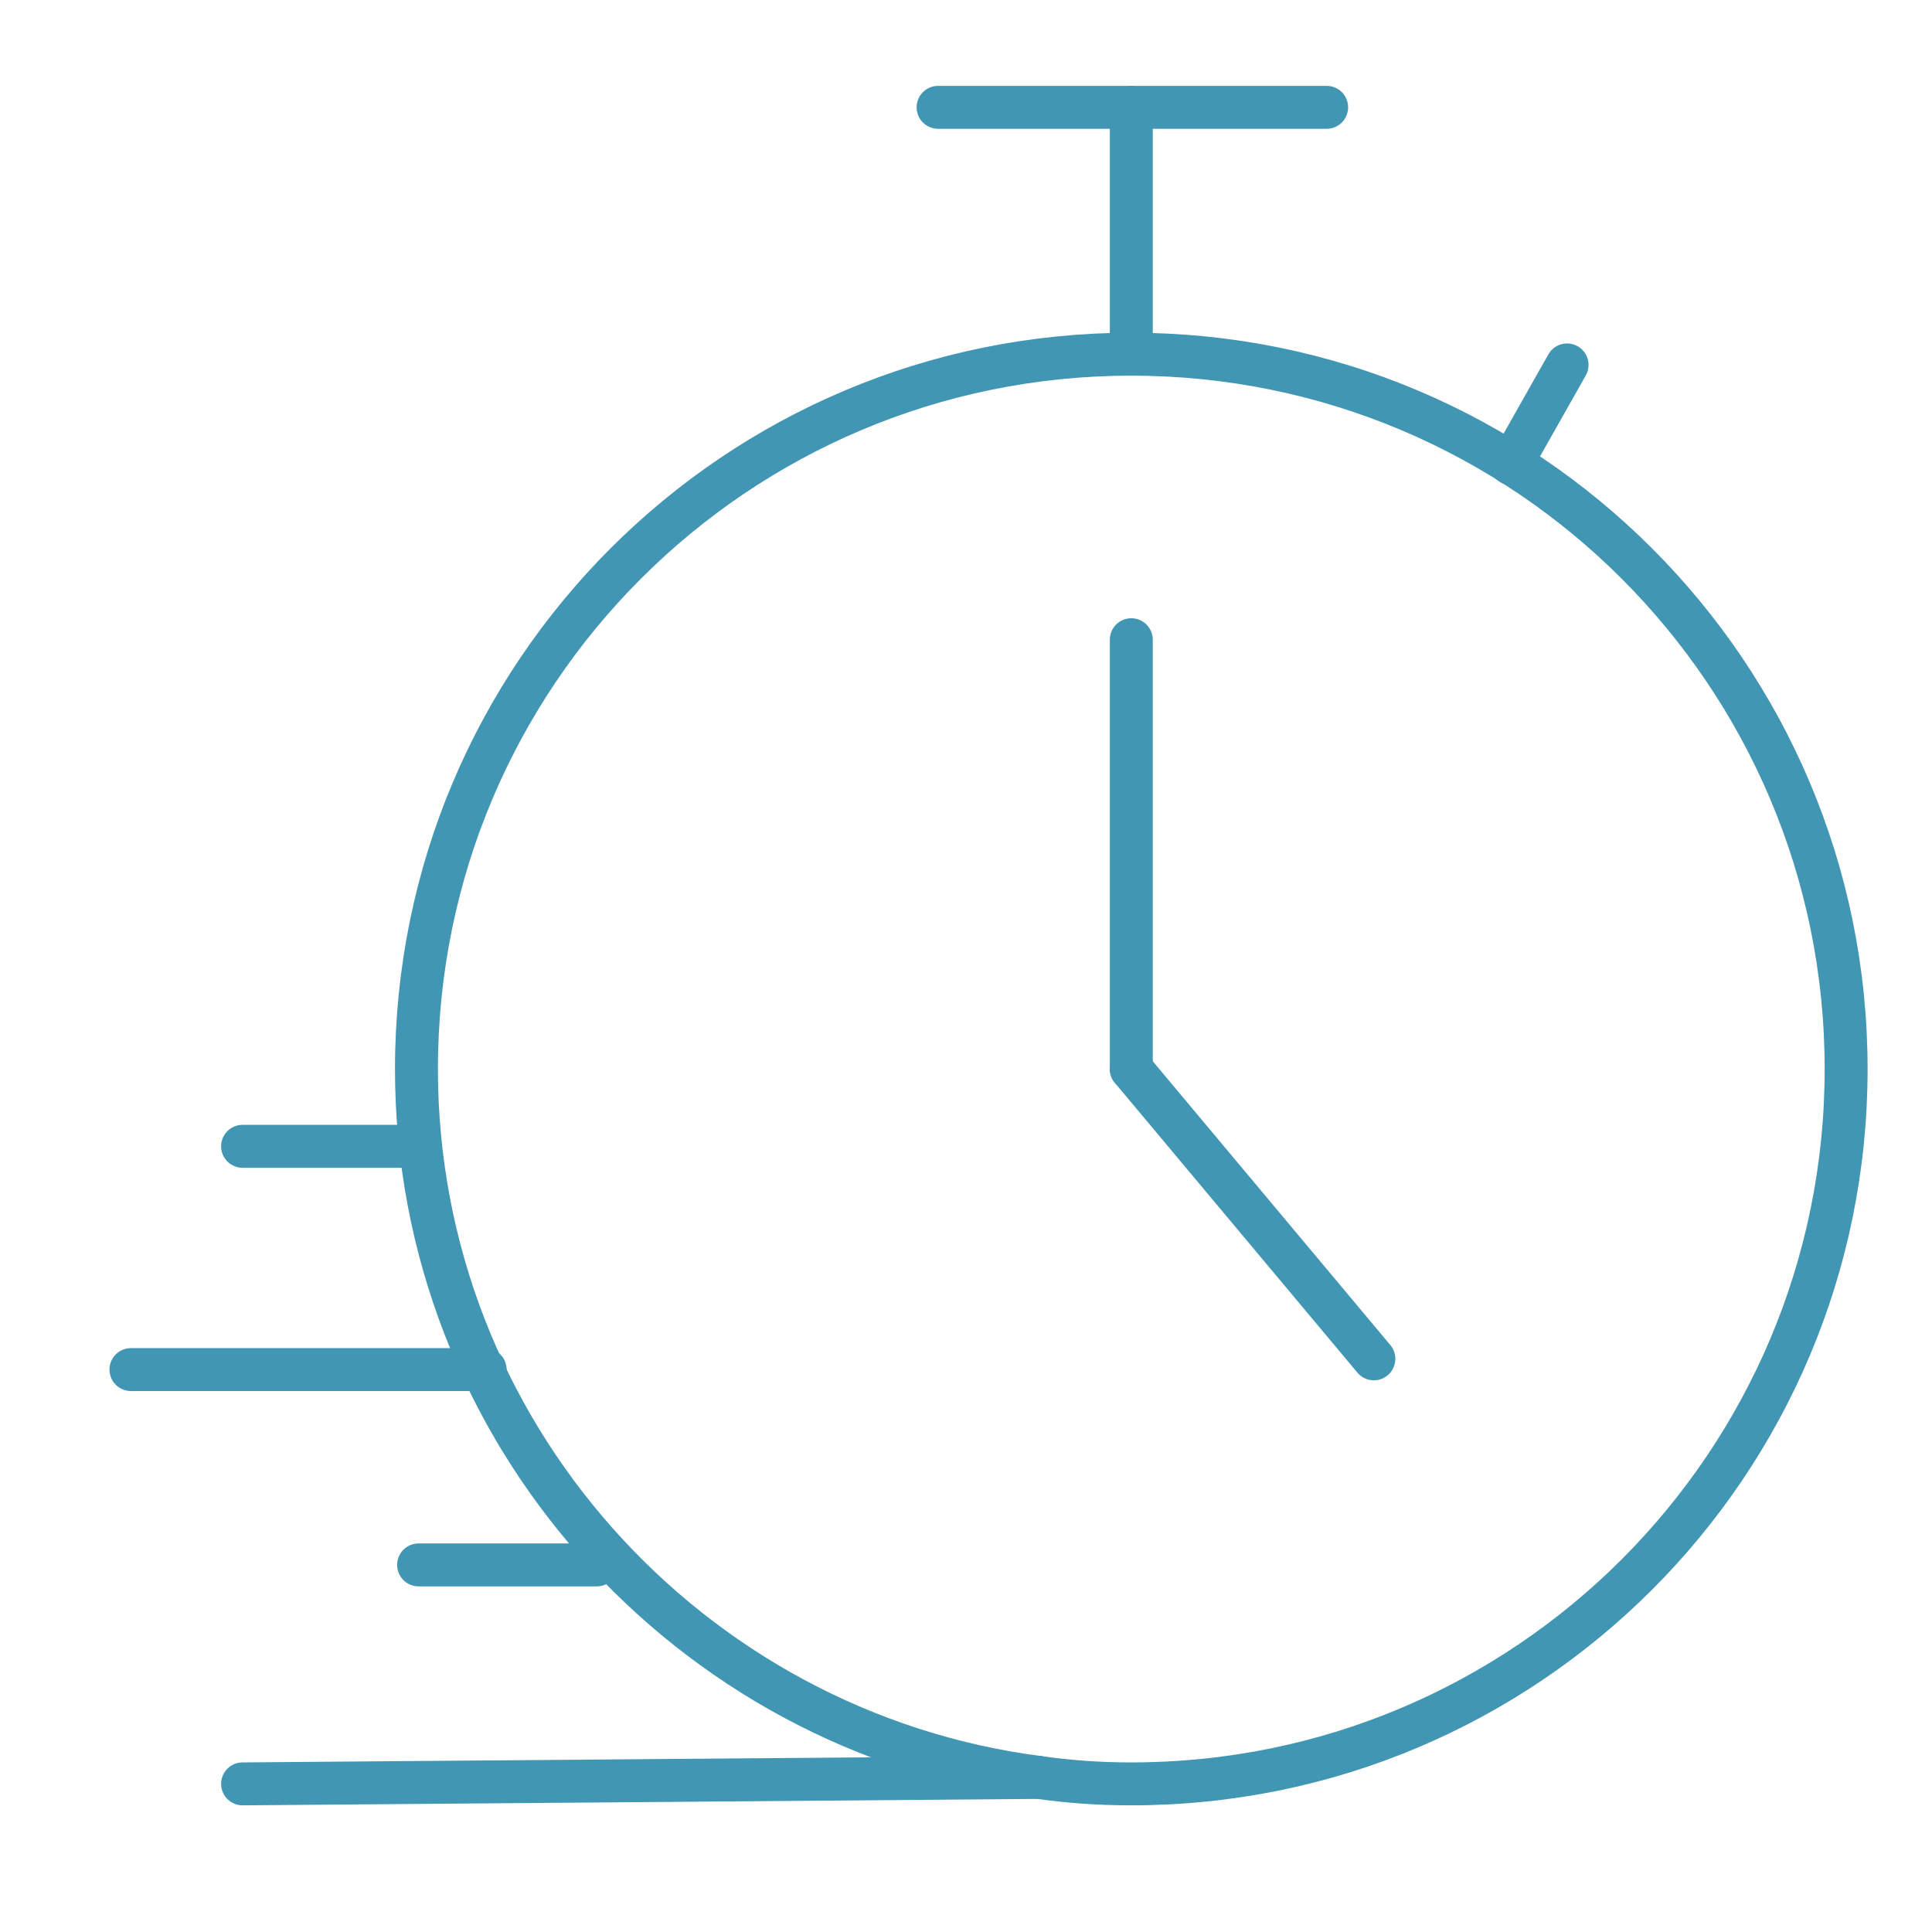
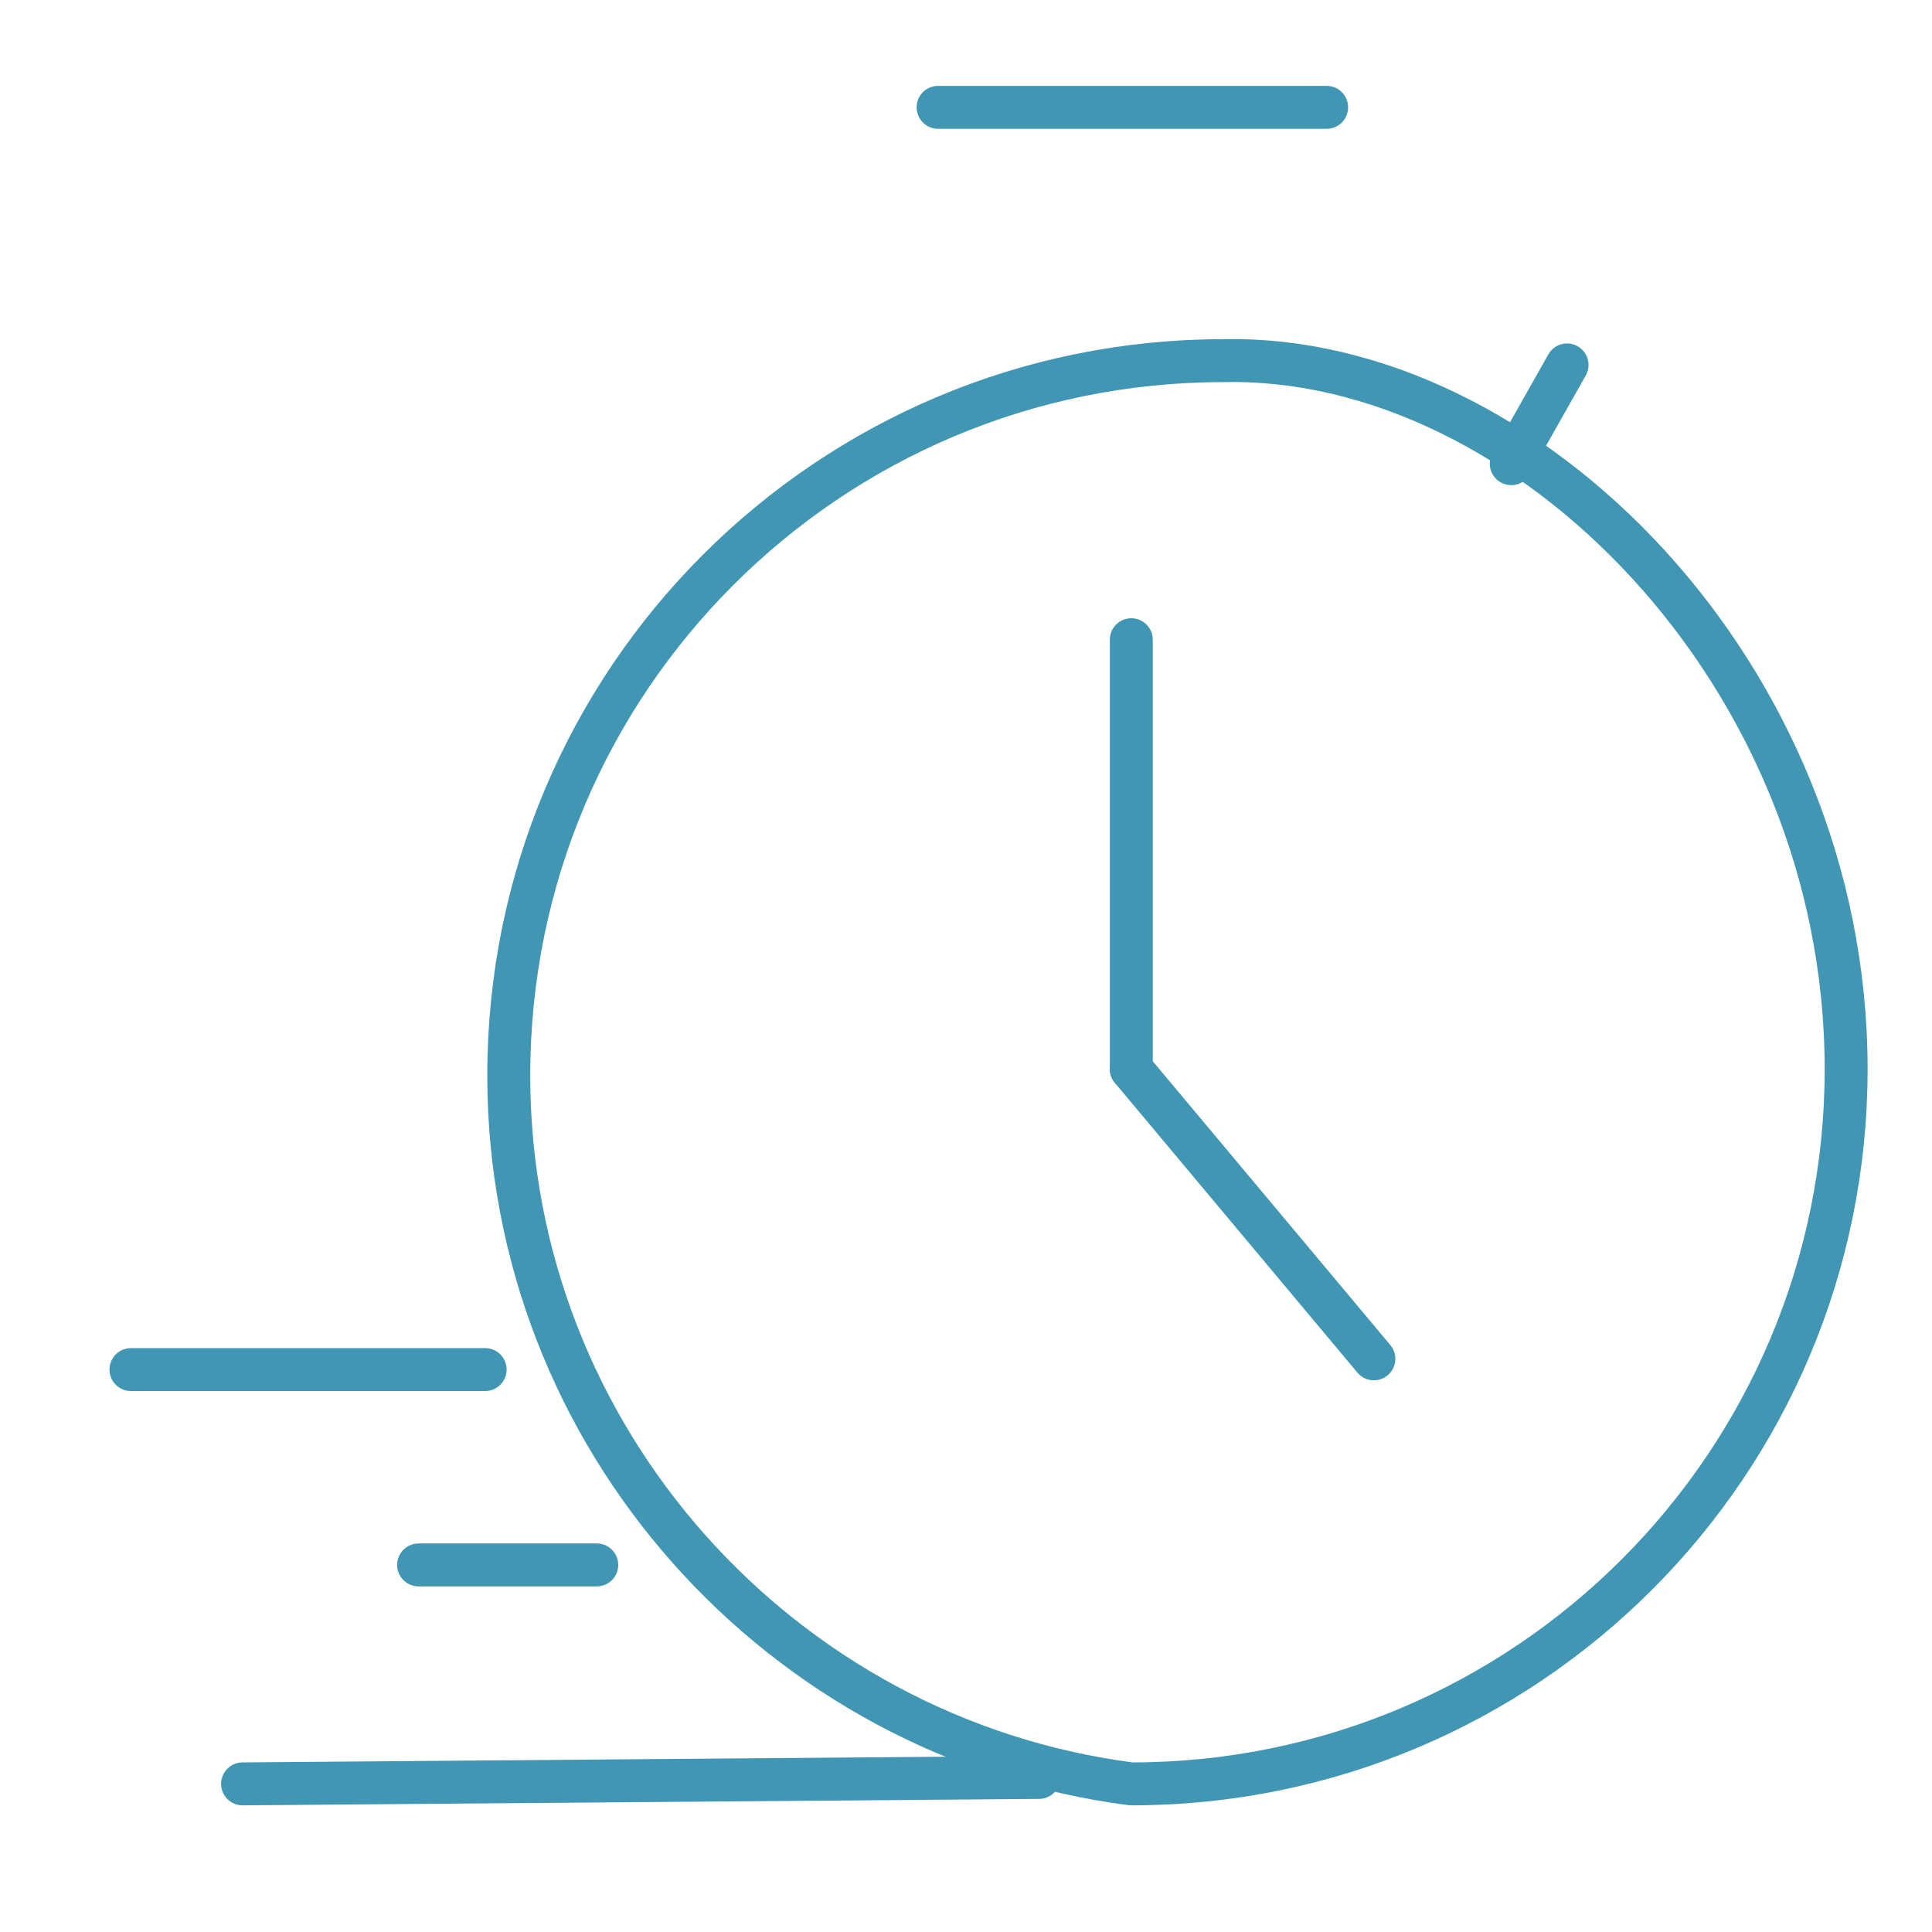
<svg xmlns="http://www.w3.org/2000/svg" version="1.1" id="Layer_1" x="0px" y="0px" viewBox="0 0 90 90" style="enable-background:new 0 0 90 90;" xml:space="preserve">
  <style type="text/css">
	.st0{fill:none;stroke:#4196B4;stroke-width:2;stroke-linecap:round;stroke-linejoin:round;stroke-miterlimit:10;}
	.st1{fill:none;stroke:#4196B4;stroke-width:2;stroke-linecap:round;stroke-miterlimit:10;}
	.st2{fill:none;stroke:#4196B4;stroke-width:2;stroke-miterlimit:10;}
	.st3{fill:none;stroke:#3F96B4;stroke-width:2;stroke-linecap:round;stroke-linejoin:round;stroke-miterlimit:10;}
	.st4{fill:#4196B4;}
	.st5{fill:#3094B4;stroke:#4196B4;stroke-width:0;stroke-miterlimit:10;}
	.st6{fill:none;stroke:#4196B4;stroke-linecap:round;stroke-linejoin:round;}
	.st7{fill:none;stroke:#4196B4;stroke-linecap:round;stroke-linejoin:round;stroke-dasharray:0.49,2.941;}
	.st8{fill:none;stroke:#4196B4;stroke-width:2;stroke-linecap:round;stroke-linejoin:round;}
	.st9{fill:none;stroke:#4196B4;stroke-width:2;stroke-linecap:round;stroke-linejoin:round;stroke-dasharray:1.946,3.891;}
	.st10{fill:#3F96B4;}
	.st11{fill:none;stroke:#4196B4;stroke-linecap:round;stroke-linejoin:round;stroke-miterlimit:10;}
	.st12{fill:#3094B2;stroke:#4196B4;stroke-width:0;stroke-miterlimit:10;}
	.st13{fill:none;stroke:#4196B4;stroke-width:2;stroke-linecap:round;stroke-miterlimit:10;stroke-dasharray:7.216,7.216;}
	.st14{fill:#4196B4;stroke:#4196B4;stroke-miterlimit:10;}
	.st15{fill:none;stroke:#4196B4;stroke-width:2;stroke-linejoin:round;stroke-miterlimit:10;}
	.st16{fill:#4196B4;stroke:#4196B4;stroke-width:2;stroke-linecap:round;stroke-linejoin:round;stroke-miterlimit:10;}
	.st17{fill:none;stroke:#3F96B4;stroke-width:2;stroke-miterlimit:10;}
	.st18{fill:#FFFFFF;}
	.st19{fill:none;stroke:#3F96B4;stroke-width:2;stroke-linecap:round;stroke-miterlimit:10;}
	.st20{fill:none;stroke:#3F96B4;stroke-width:1.692;stroke-miterlimit:10;}
	.st21{fill:none;stroke:#3F96B4;stroke-width:1.887;stroke-miterlimit:10;}
	.st22{fill:none;stroke:#3F96B4;stroke-width:1.87;stroke-miterlimit:10;}
	.st23{fill:none;stroke:#3F96B4;stroke-width:2;}
	.st24{fill:none;stroke:#3F96B4;stroke-width:2;stroke-linecap:square;stroke-miterlimit:10;}
	.st25{fill:none;stroke:#4196B4;stroke-width:2.5;stroke-linecap:round;stroke-linejoin:round;stroke-miterlimit:10;}
	.st26{fill:none;stroke:#4196B4;stroke-width:2;}
	.st27{fill:#3094B4;stroke:#4196B4;stroke-miterlimit:10;}
	.st28{opacity:0.1;fill:none;stroke:#4196B4;stroke-width:2;stroke-linecap:round;stroke-linejoin:round;stroke-miterlimit:10;}
	.st29{fill:none;stroke:#3094B4;stroke-width:3;stroke-linecap:round;stroke-linejoin:round;stroke-miterlimit:10;}
	.st30{fill:none;stroke:#3094B4;stroke-width:2;stroke-linejoin:round;stroke-miterlimit:10;}
	.st31{fill:none;stroke:#3094B4;stroke-width:2;stroke-linecap:round;stroke-linejoin:round;stroke-miterlimit:10;}
</style>
  <g id="Stopwatch_1_">
    <g>
-       <path class="st0" d="M86,49.8c0,18.4-14.9,33.3-33.3,33.3c-1.5,0-2.9-0.1-4.3-0.3c-16.3-2.1-29-16.1-29-33    c0-18.4,14.9-33.3,33.3-33.3C71.1,16.5,86,31.4,86,49.8z" />
+       <path class="st0" d="M86,49.8c0,18.4-14.9,33.3-33.3,33.3c-16.3-2.1-29-16.1-29-33    c0-18.4,14.9-33.3,33.3-33.3C71.1,16.5,86,31.4,86,49.8z" />
      <line class="st0" x1="52.7" y1="49.8" x2="52.7" y2="29.8" />
      <line class="st0" x1="52.7" y1="49.8" x2="64" y2="63.3" />
    </g>
-     <line class="st0" x1="52.7" y1="5" x2="52.7" y2="16.5" />
    <line class="st0" x1="43.7" y1="5" x2="61.8" y2="5" />
    <line class="st0" x1="73" y1="17" x2="70.4" y2="21.6" />
    <line class="st0" x1="11.3" y1="83.1" x2="48.4" y2="82.8" />
    <line class="st0" x1="19.5" y1="72.9" x2="27.8" y2="72.9" />
    <line class="st0" x1="6.1" y1="63.8" x2="22.6" y2="63.8" />
-     <line class="st0" x1="11.3" y1="53.4" x2="19.5" y2="53.4" />
  </g>
</svg>